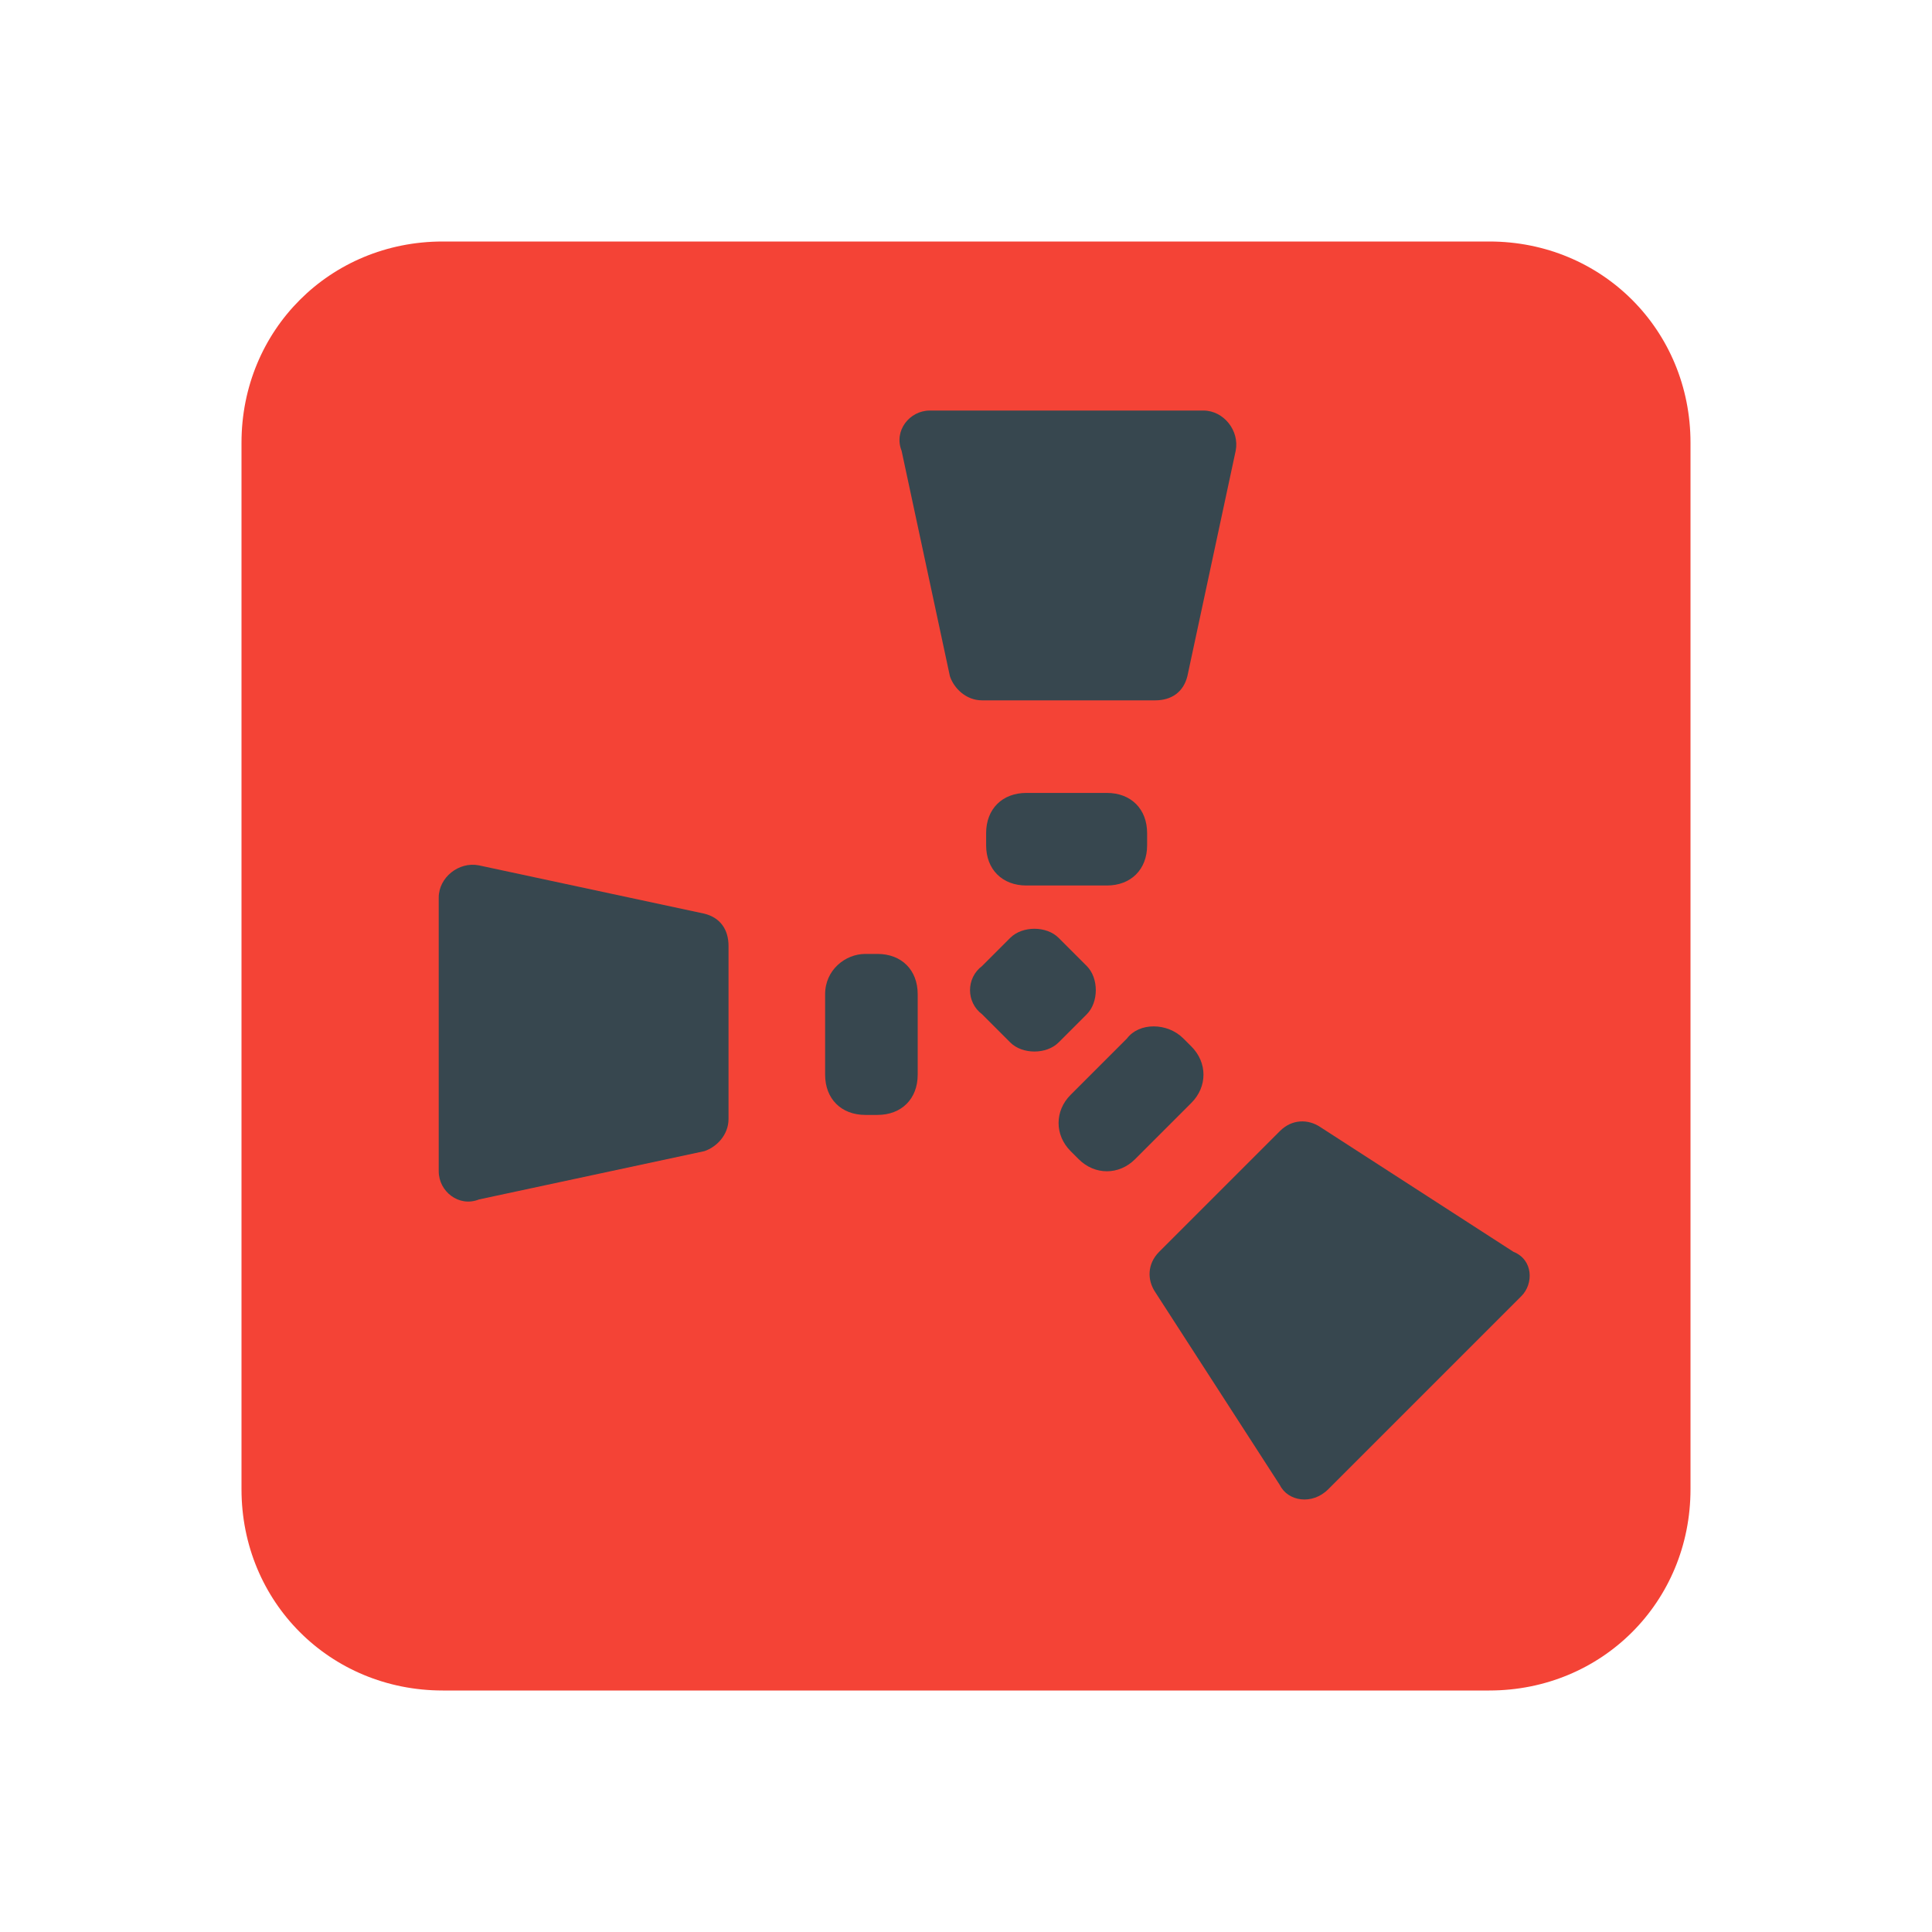
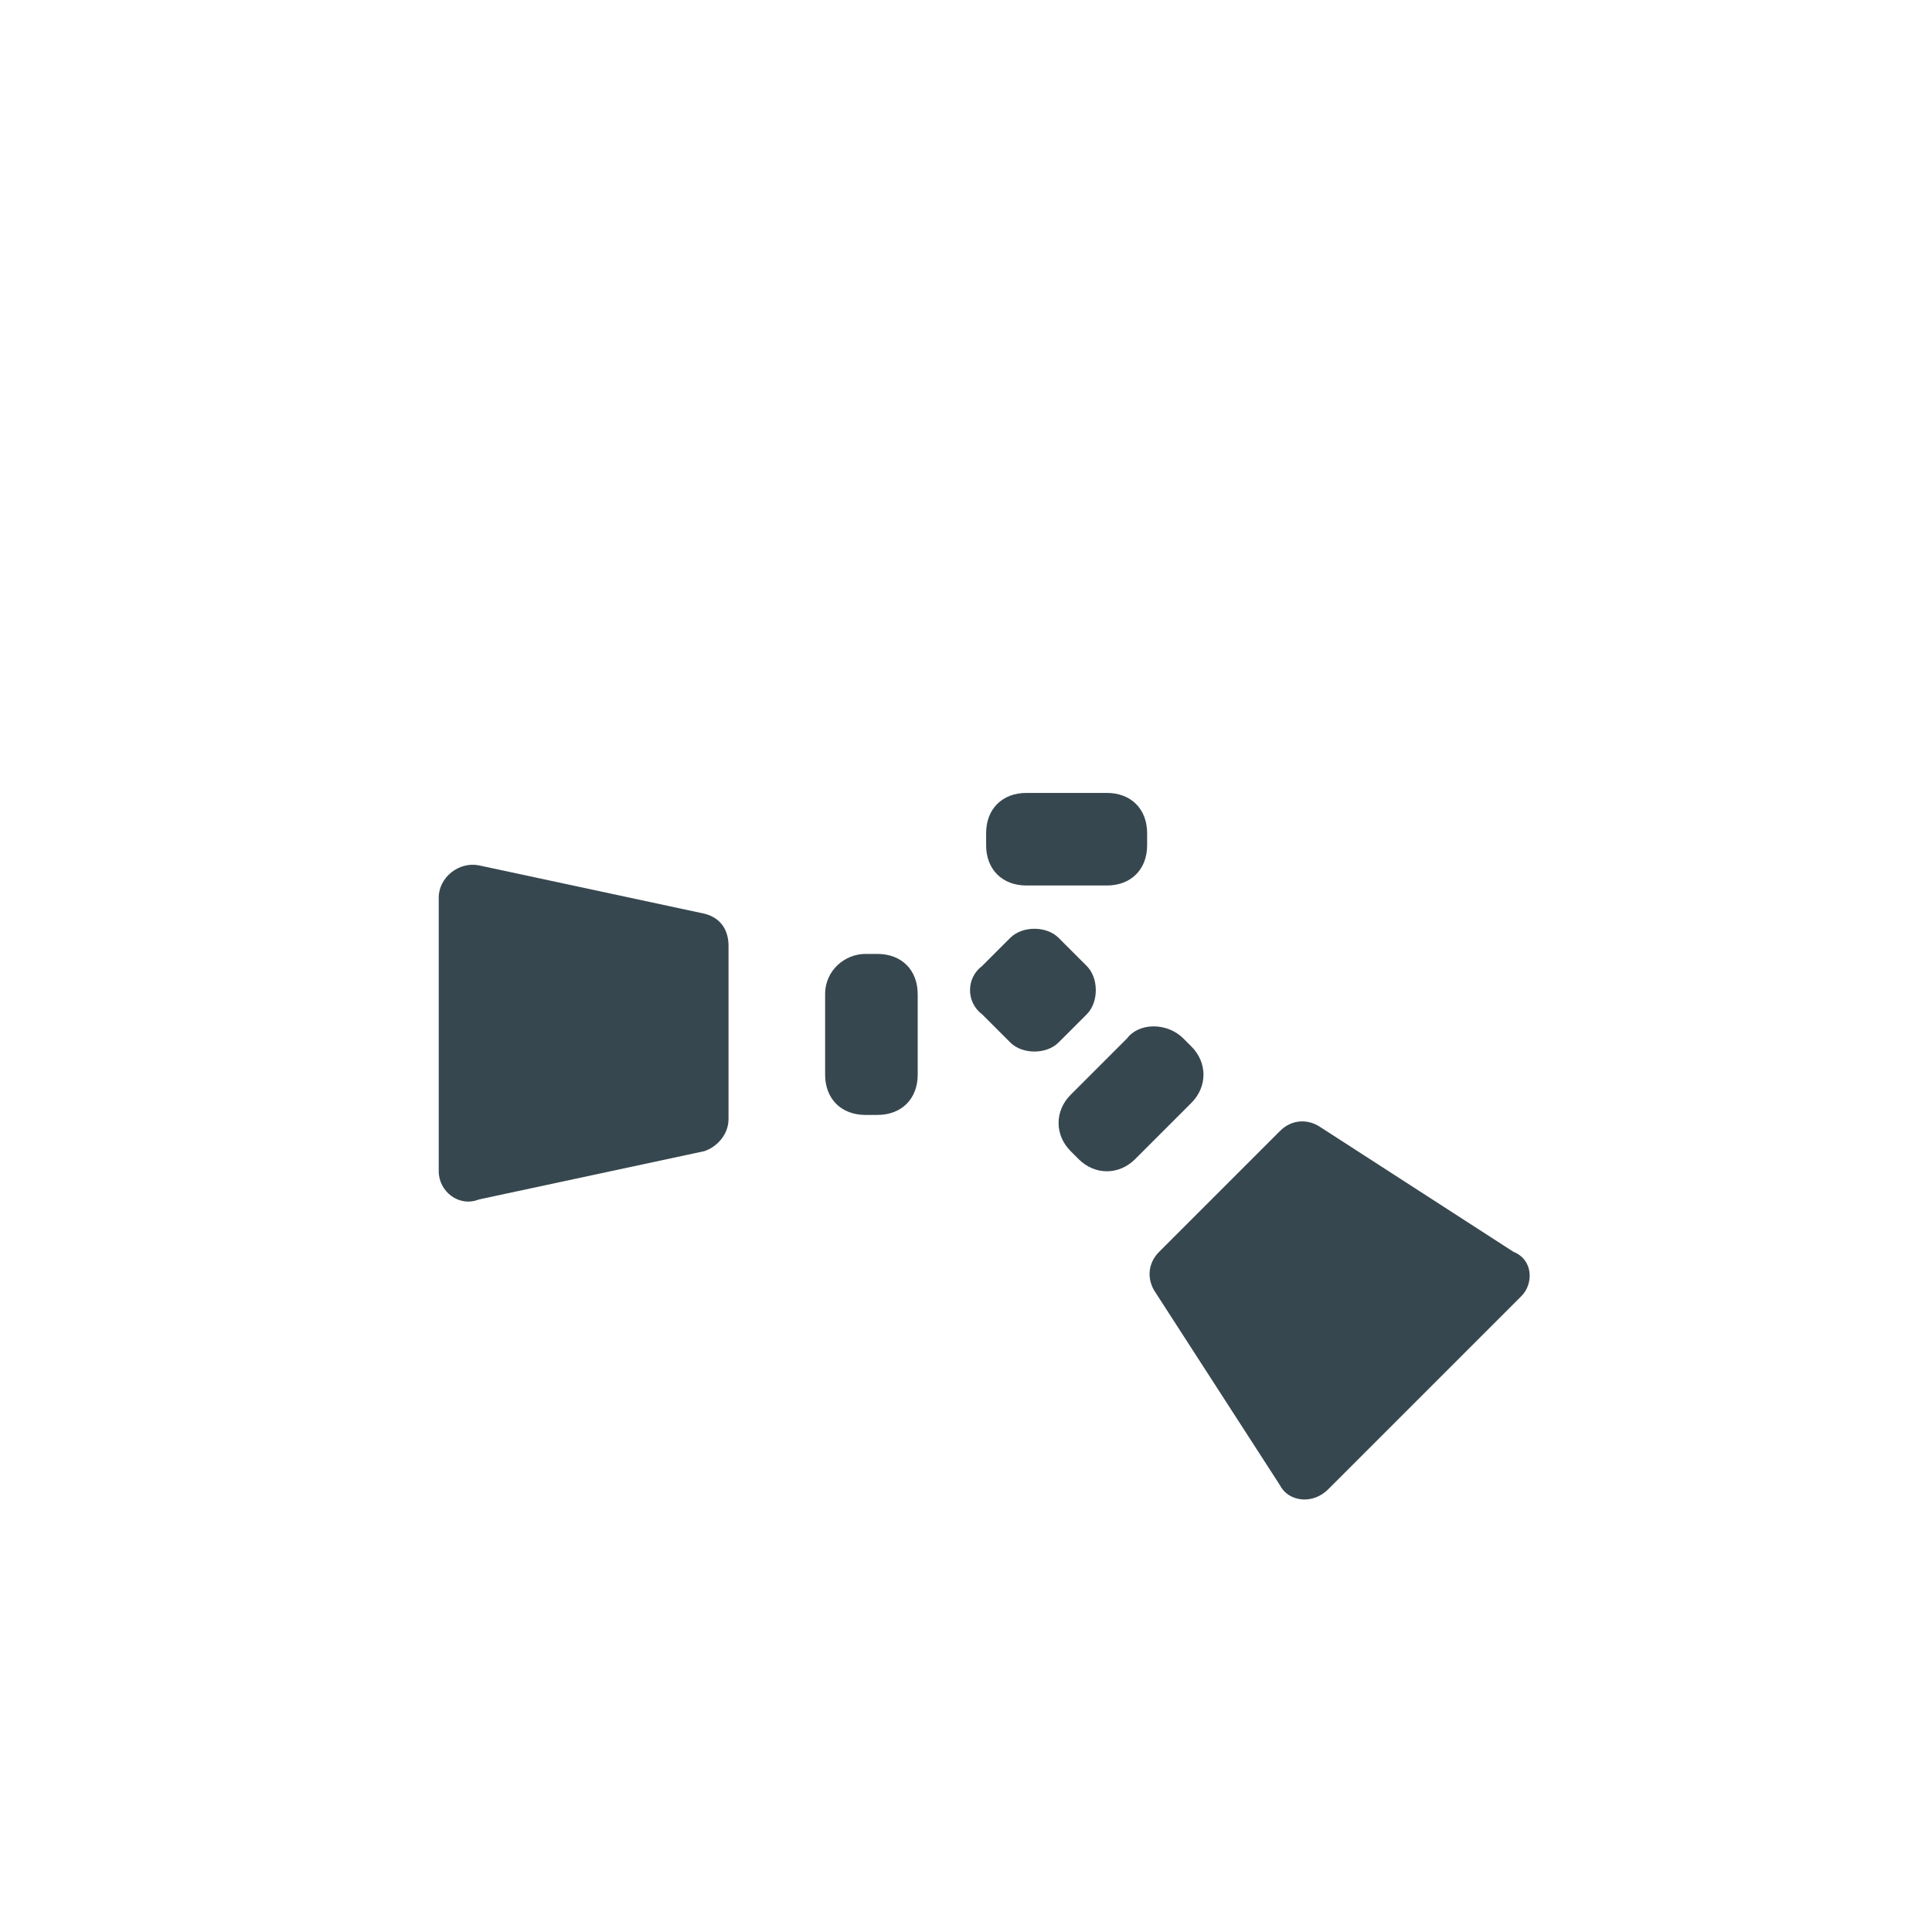
<svg xmlns="http://www.w3.org/2000/svg" viewBox="0 0 48 48" width="40px" height="40px">
-   <path id="Layer_1" fill="#f44336" d="M42,37c0,2.8-2.2,5-5,5H11c-2.8,0-5-2.2-5-5V11c0-2.8,2.2-5,5-5h26c2.8,0,5,2.2,5,5V37z" />
  <g id="Layer_7">
    <path fill="#37474f" d="M10.9,29.1v-6.8c0-0.5,0.5-0.9,1-0.8l5.6,1.2c0.4,0.1,0.6,0.4,0.6,0.8v4.3c0,0.4-0.3,0.7-0.6,0.8l-5.6,1.2 C11.4,30,10.9,29.6,10.9,29.1z" />
-     <path fill="#37474f" d="M23.1,10.2h6.8c0.5,0,0.9,0.5,0.8,1l-1.2,5.6c-0.1,0.4-0.4,0.6-0.8,0.6h-4.3c-0.4,0-0.7-0.3-0.8-0.6 l-1.2-5.6C22.2,10.7,22.6,10.2,23.1,10.2z" />
    <path fill="#37474f" d="M37.8,32.2L33,37c-0.4,0.4-1,0.3-1.2-0.1l-3.1-4.8c-0.2-0.3-0.2-0.7,0.1-1l3-3c0.3-0.3,0.7-0.3,1-0.1 l4.8,3.1C38.1,31.3,38.1,31.9,37.8,32.2z" />
    <path fill="#37474f" d="M24.4,25.2l0.7,0.7c0.3,0.3,0.9,0.3,1.2,0l0.7-0.7c0.3-0.3,0.3-0.9,0-1.2l-0.7-0.7c-0.3-0.3-0.9-0.3-1.2,0 L24.4,24C24,24.3,24,24.9,24.4,25.2z" />
    <path fill="#37474f" d="M25.5,22h2c0.6,0,1-0.4,1-1v-0.3c0-0.6-0.4-1-1-1h-2c-0.6,0-1,0.4-1,1V21C24.5,21.6,24.9,22,25.5,22z" />
    <path fill="#37474f" d="M20.5,24.7v2c0,0.6,0.4,1,1,1h0.3c0.6,0,1-0.4,1-1v-2c0-0.6-0.4-1-1-1h-0.3C21,23.7,20.5,24.1,20.5,24.7z" />
    <path fill="#37474f" d="M28,25.8l-1.4,1.4c-0.4,0.4-0.4,1,0,1.4l0.2,0.2c0.4,0.4,1,0.4,1.4,0l1.4-1.4c0.4-0.4,0.4-1,0-1.4l-0.2-0.2 C29,25.4,28.3,25.4,28,25.8z" />
  </g>
</svg>